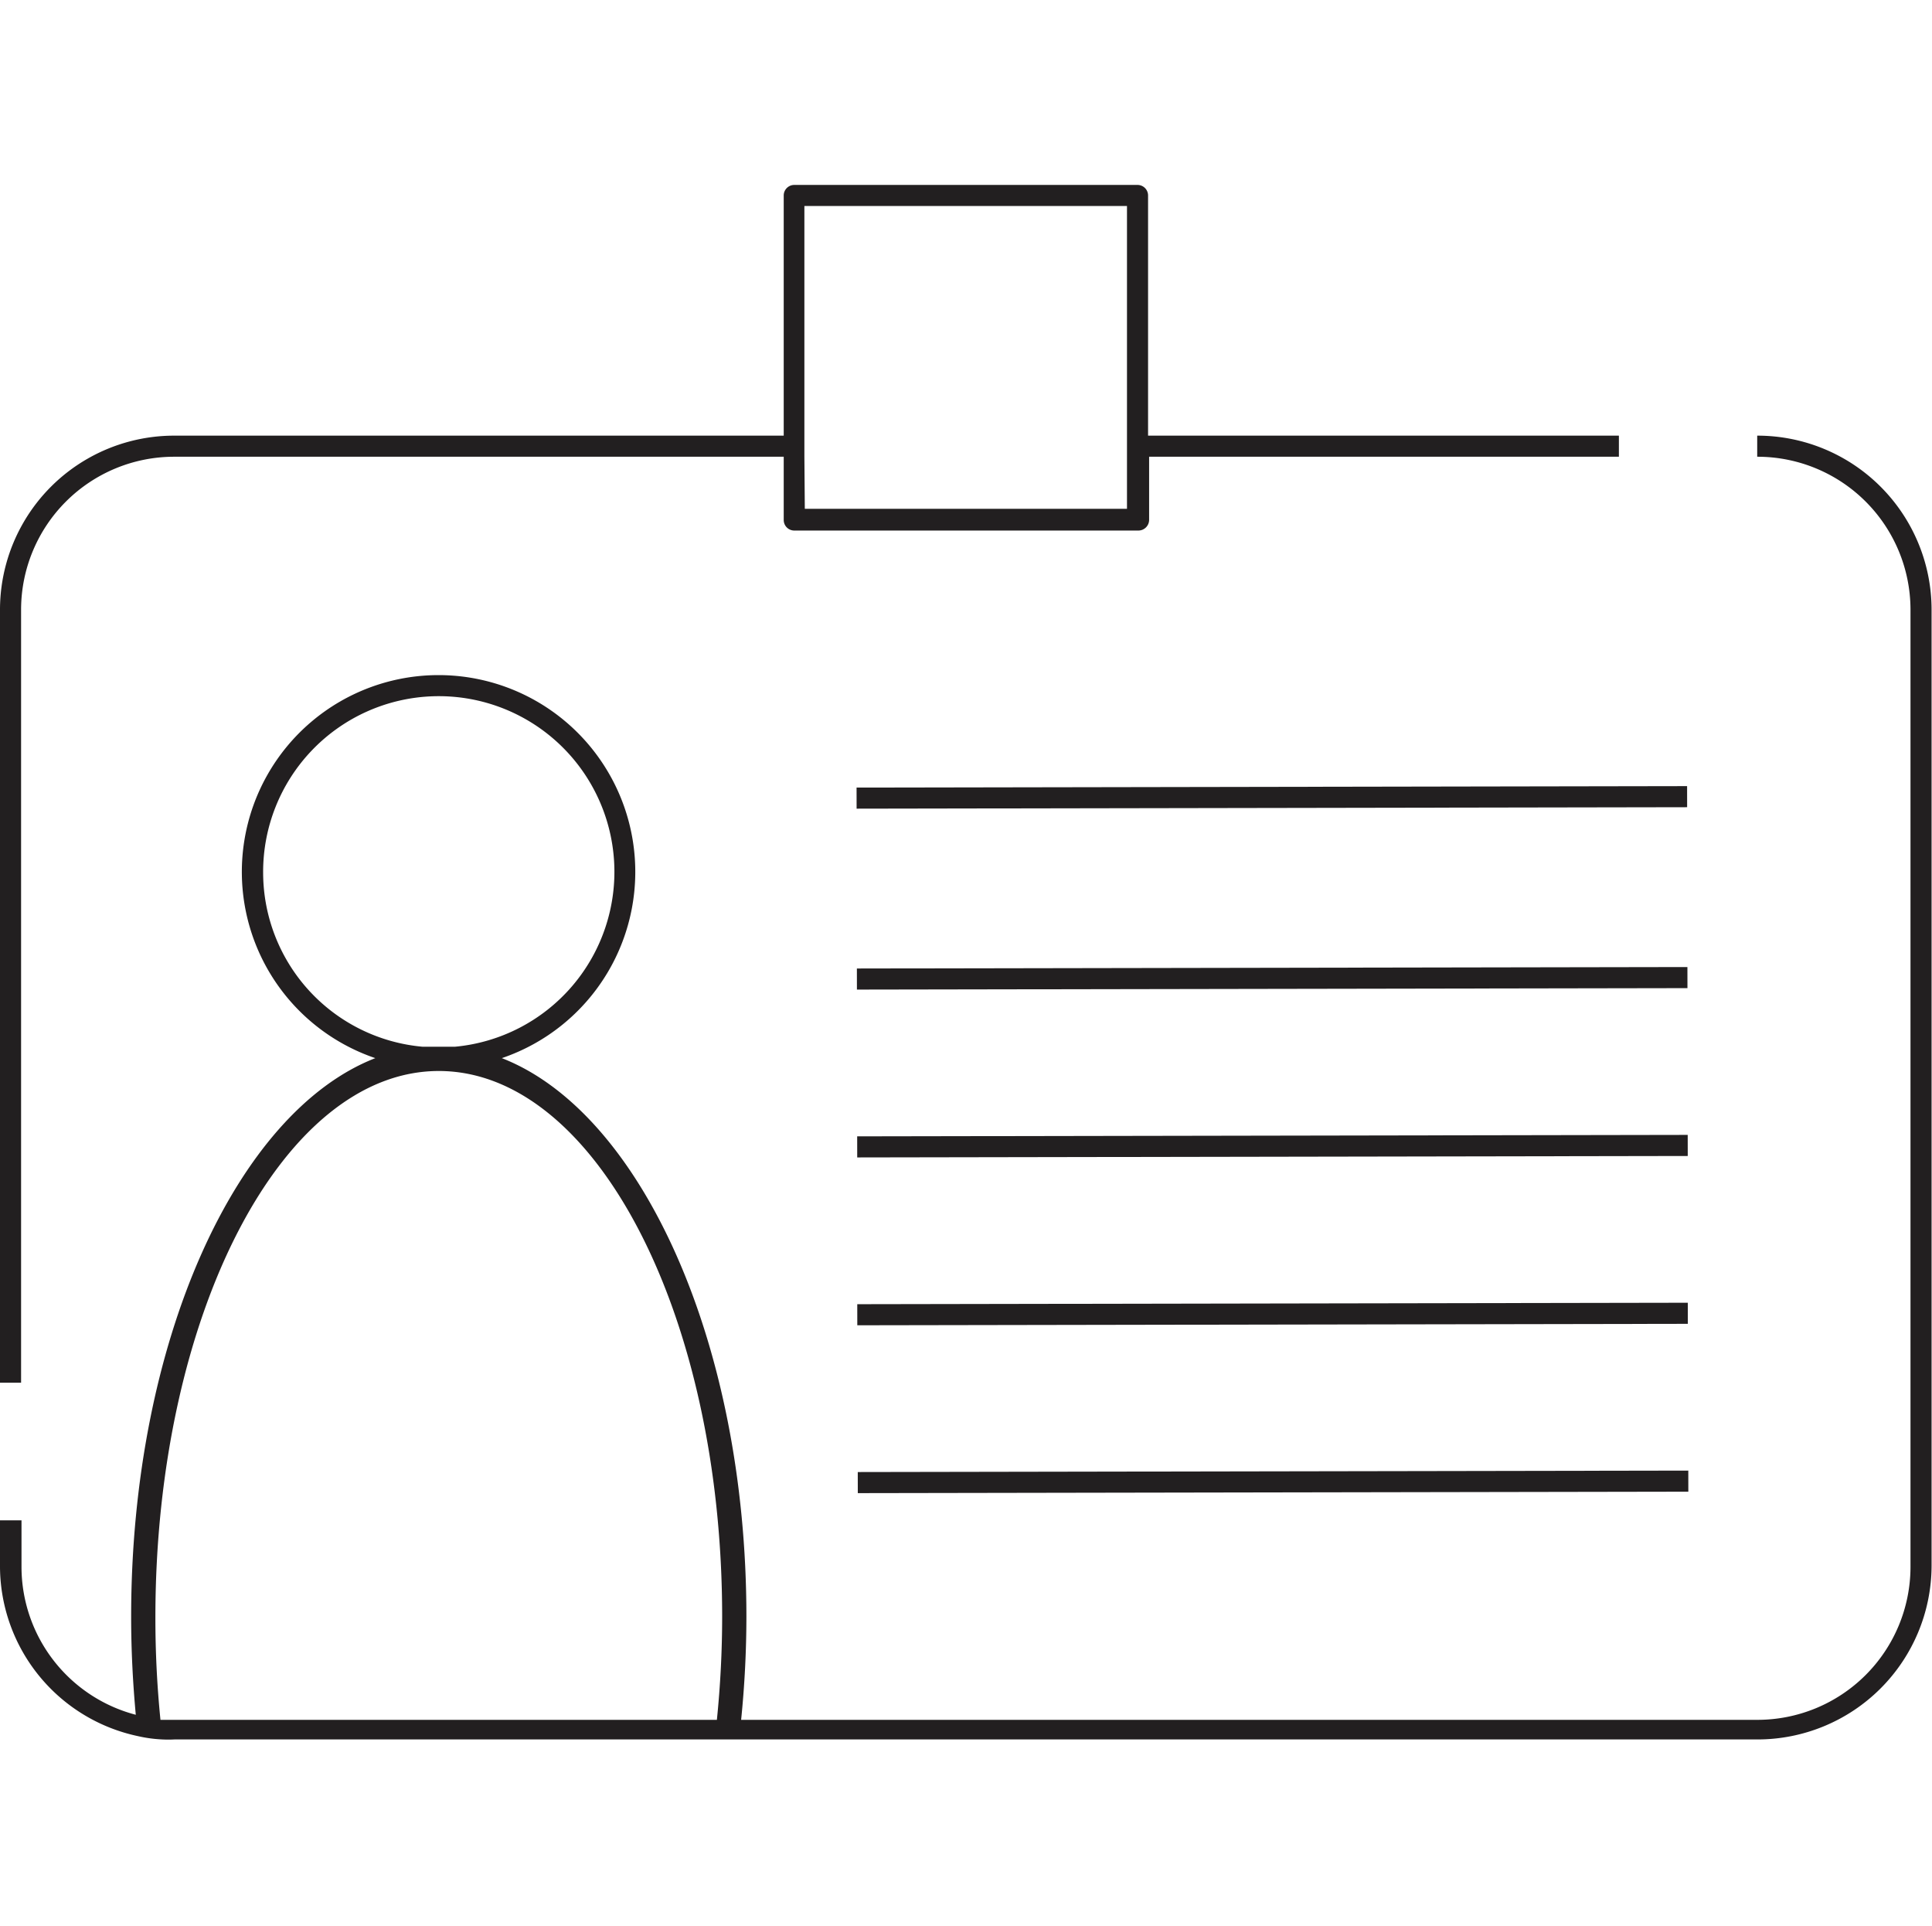
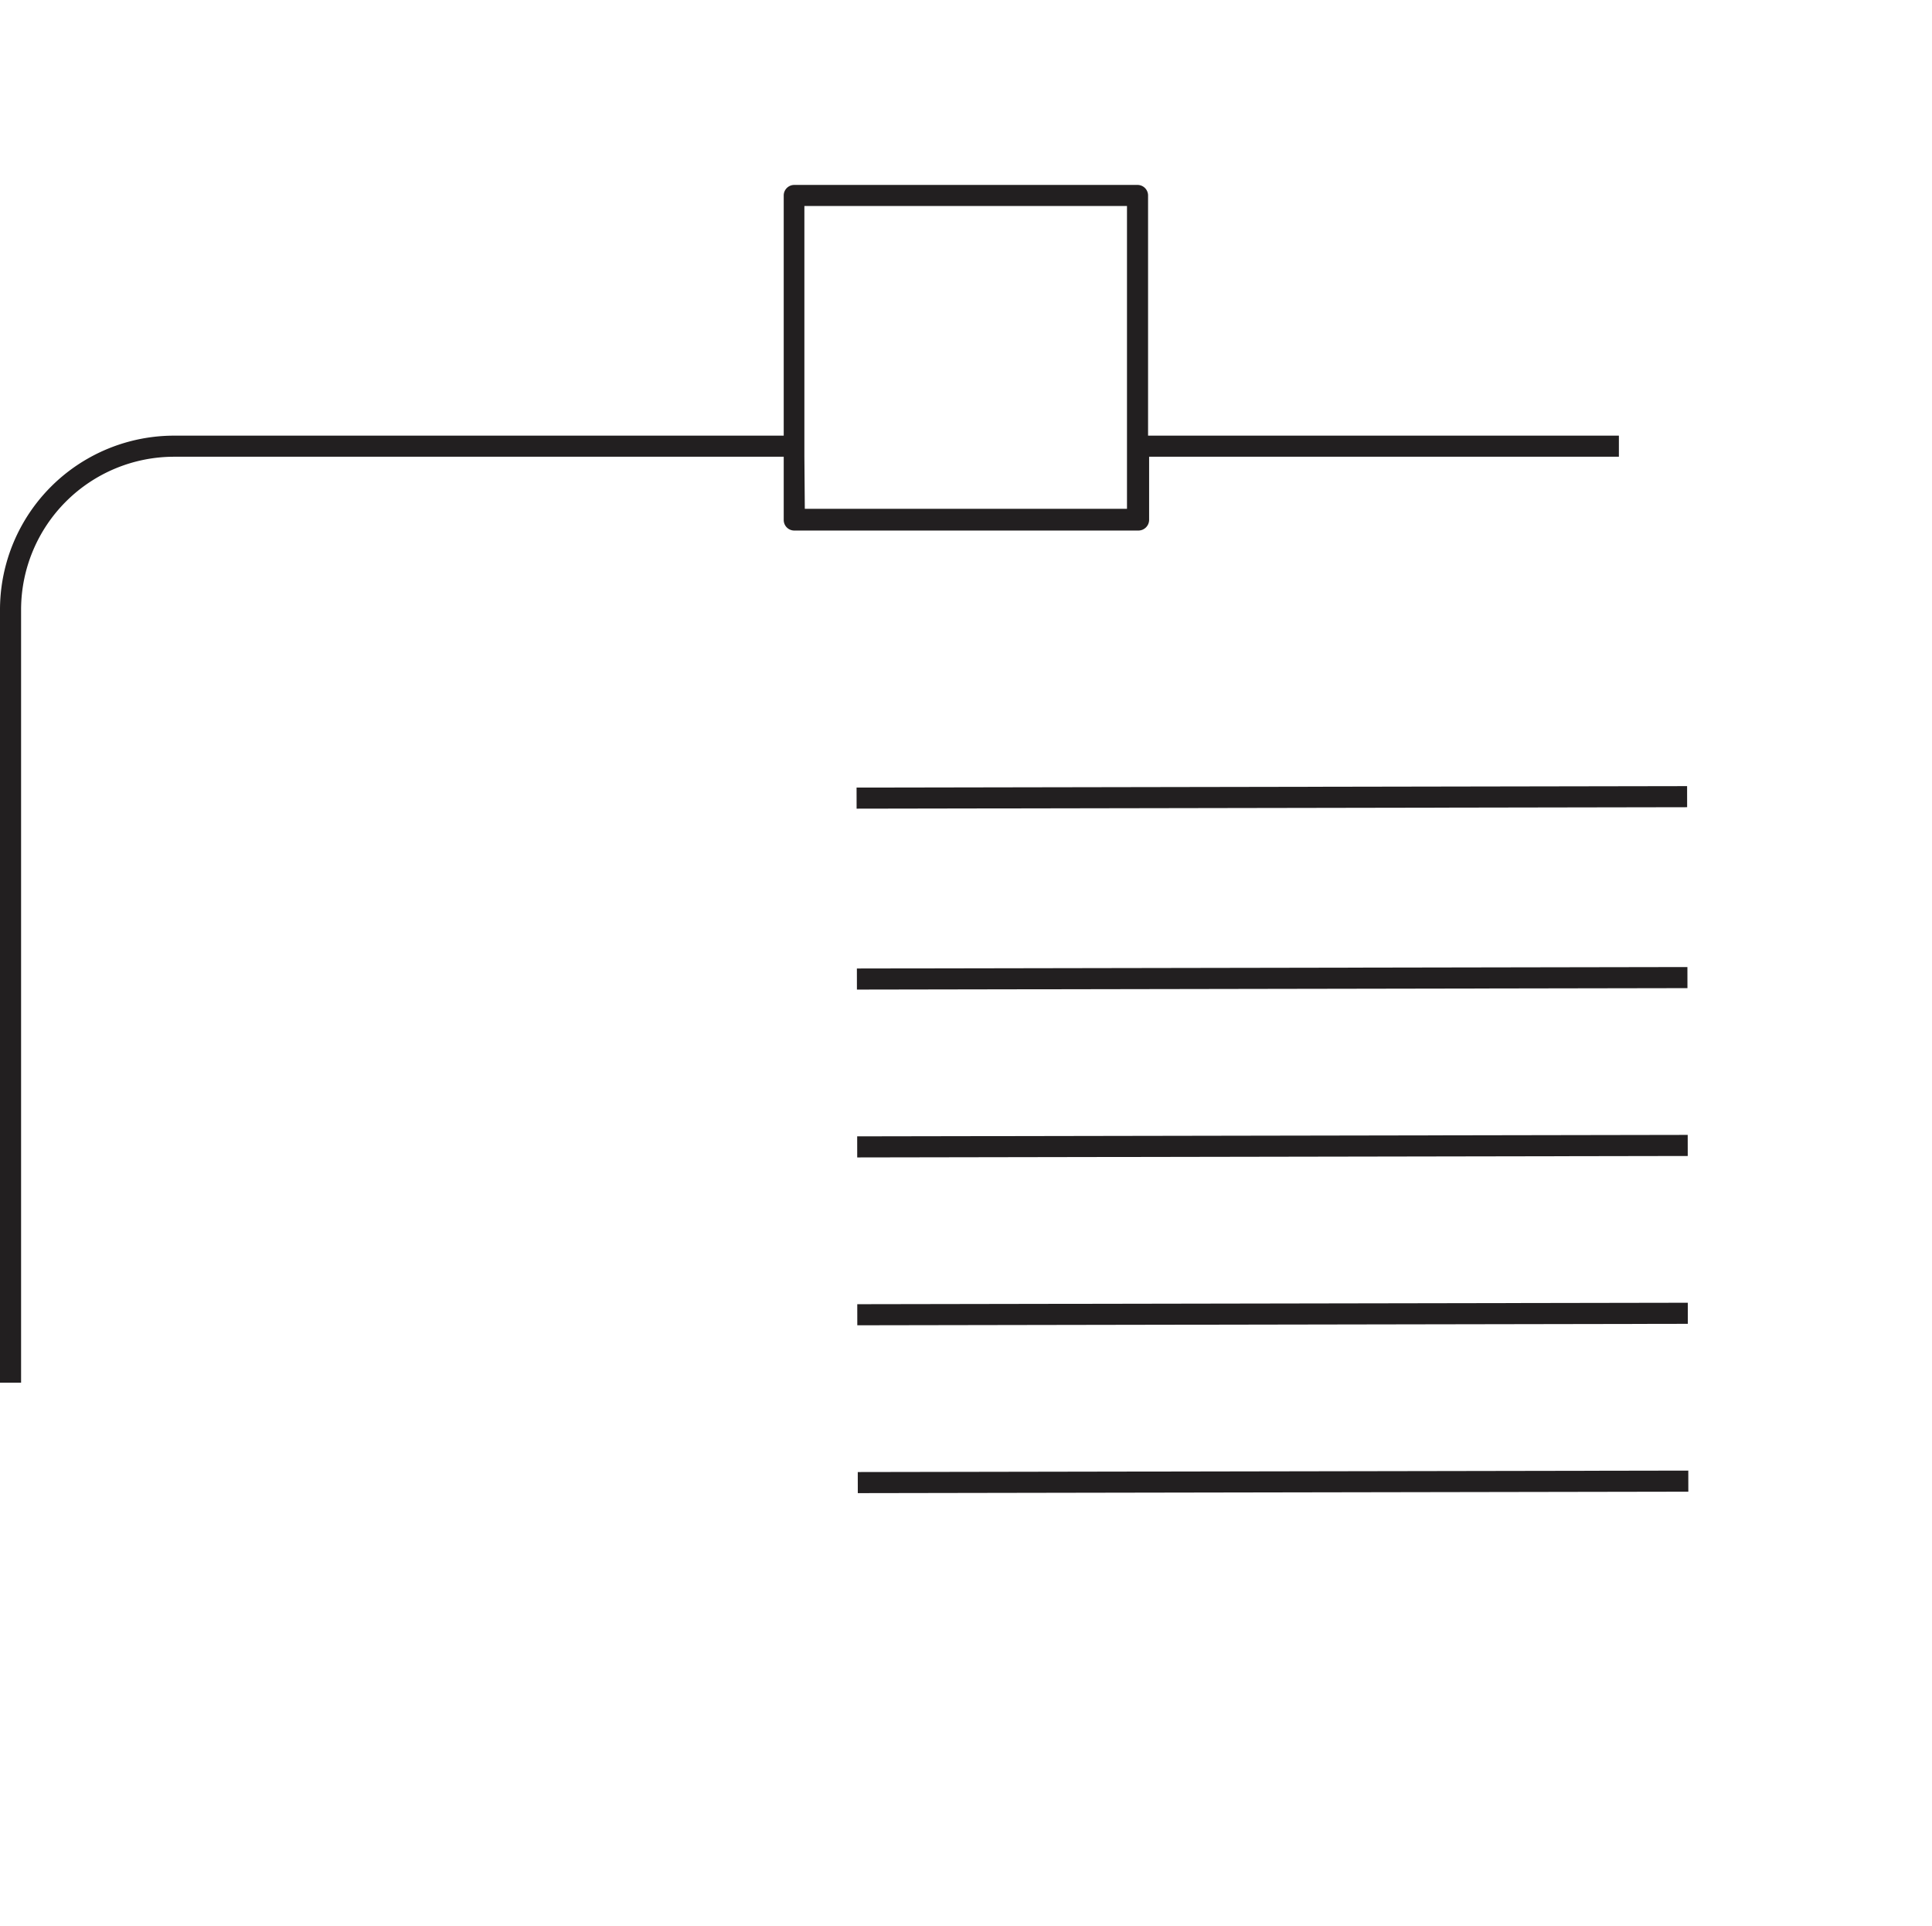
<svg xmlns="http://www.w3.org/2000/svg" id="Layer_1" data-name="Layer 1" viewBox="0 0 91.63 91.33">
  <defs>
    <style>.cls-1{fill:none;}.cls-2{fill:#221f20;}</style>
  </defs>
  <path class="cls-1" d="M20.81,49.68c.25,0,.51,0,.76,0a8.33,8.33,0,1,0-1.52,0C20.3,49.66,20.55,49.68,20.81,49.68Z" />
  <path class="cls-2" d="M1,28.89a7.26,7.26,0,0,1,7.27-7.23H37.17v3a.5.5,0,0,0,.5.5H54a.51.51,0,0,0,.5-.5v-3H76.78v-1H54.45V9.27a.5.5,0,0,0-.5-.5H37.67a.5.5,0,0,0-.5.5V20.66H8.29A8.26,8.26,0,0,0,0,28.89V65.57H1Zm37.15-7.23V9.77H53.45V24.13H38.17Z" />
-   <path class="cls-2" d="M83.34,20.66v1a7.26,7.26,0,0,1,7.27,7.23V74.33a7.26,7.26,0,0,1-7.27,7.23H35.15a48.79,48.79,0,0,0,.25-4.89c0-13-5-23.92-11.6-26.49a9.33,9.33,0,1,0-6,0C11.2,52.75,6.22,63.65,6.22,76.67c0,1.58.08,3.13.22,4.65a7.26,7.26,0,0,1-5.42-7V72.1H0v2.23a8.25,8.25,0,0,0,6.53,8,6.46,6.46,0,0,0,1.17.16,5.44,5.44,0,0,0,.57,0H83.34a8.26,8.26,0,0,0,8.27-8.23V28.89A8.26,8.26,0,0,0,83.34,20.66ZM12.48,41.4a8.33,8.33,0,1,1,9.09,8.24c-.25,0-.51,0-.76,0s-.51,0-.76,0A8.3,8.3,0,0,1,12.48,41.4ZM34,81.56H8.29c-.23,0-.45,0-.68,0a48.22,48.22,0,0,1-.24-4.86c0-14.29,6-25.91,13.44-25.91S34.25,62.38,34.25,76.67A48.64,48.64,0,0,1,34,81.56Z" />
  <rect class="cls-2" x="40.62" y="37.32" width="39.39" height="1" transform="translate(-0.06 0.1) rotate(-0.1)" />
  <rect class="cls-2" x="40.64" y="45.9" width="39.39" height="1" transform="translate(-0.08 0.1) rotate(-0.1)" />
  <rect class="cls-2" x="40.65" y="53.86" width="39.39" height="1" transform="translate(-0.09 0.1) rotate(-0.1)" />
  <rect class="cls-2" x="40.66" y="61.82" width="39.39" height="1" transform="translate(-0.11 0.1) rotate(-0.1)" />
  <rect class="cls-2" x="40.68" y="69.78" width="39.39" height="1" transform="translate(-0.12 0.1) rotate(-0.1)" />
</svg>